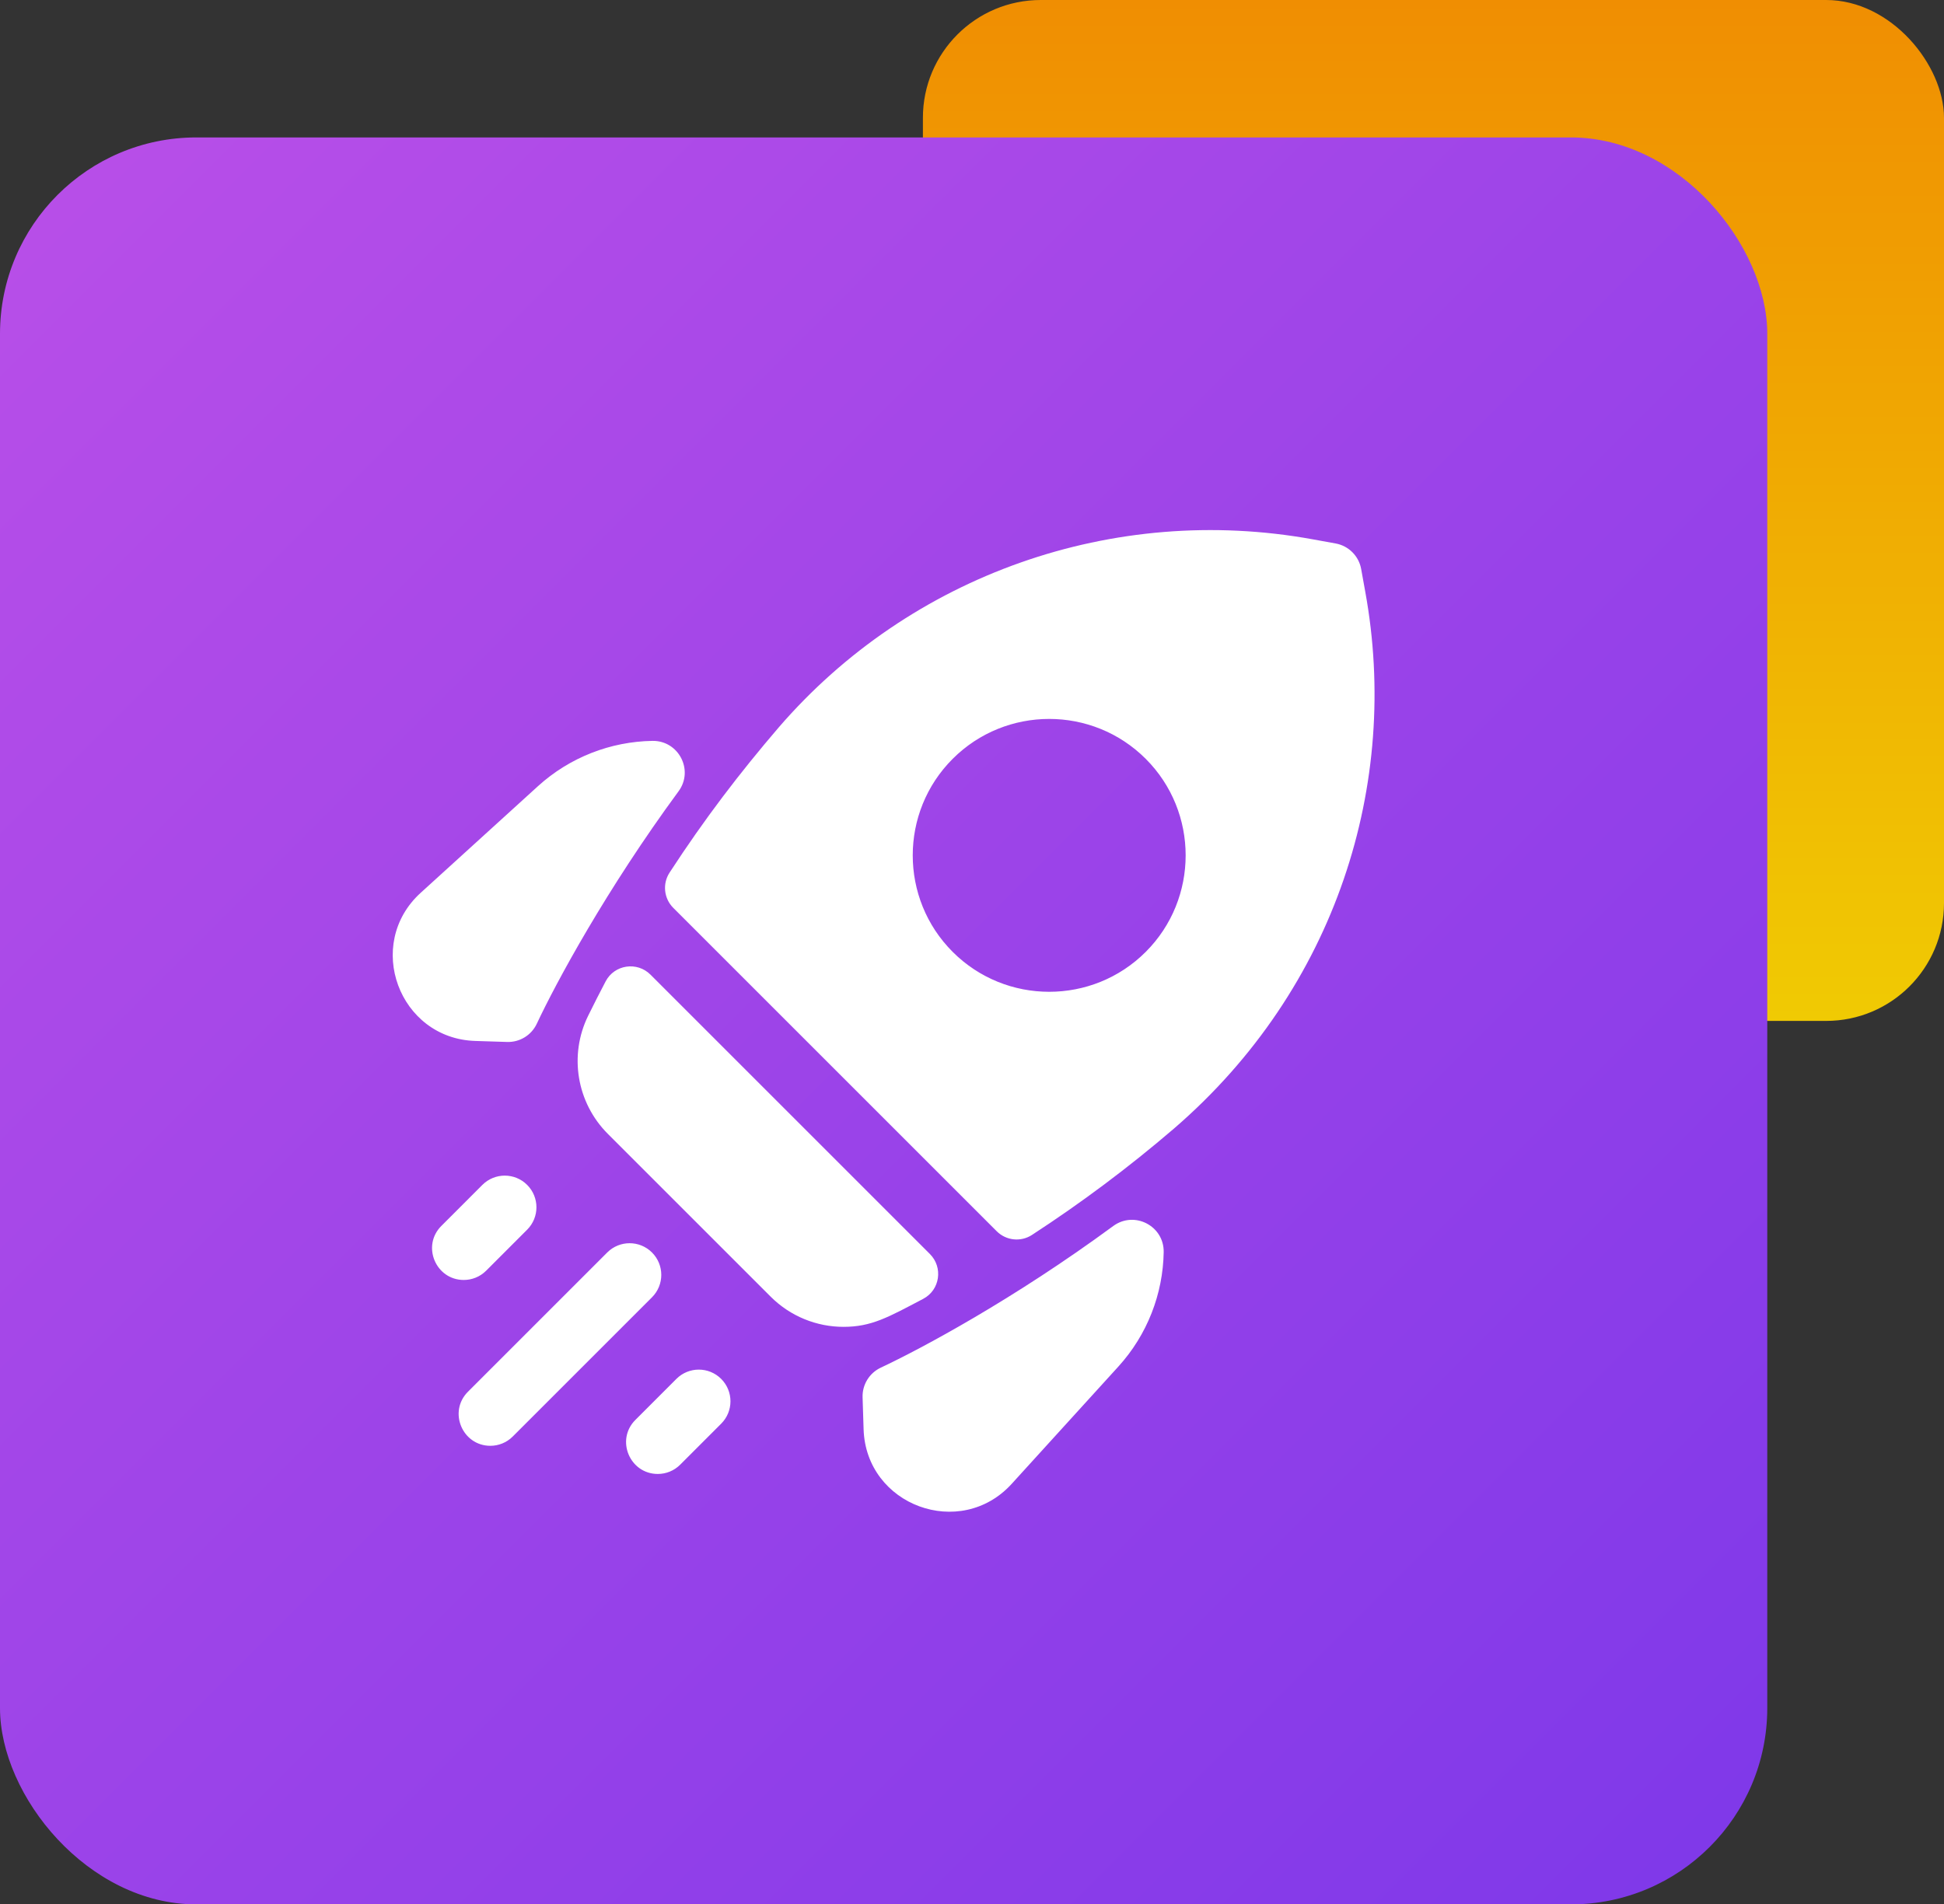
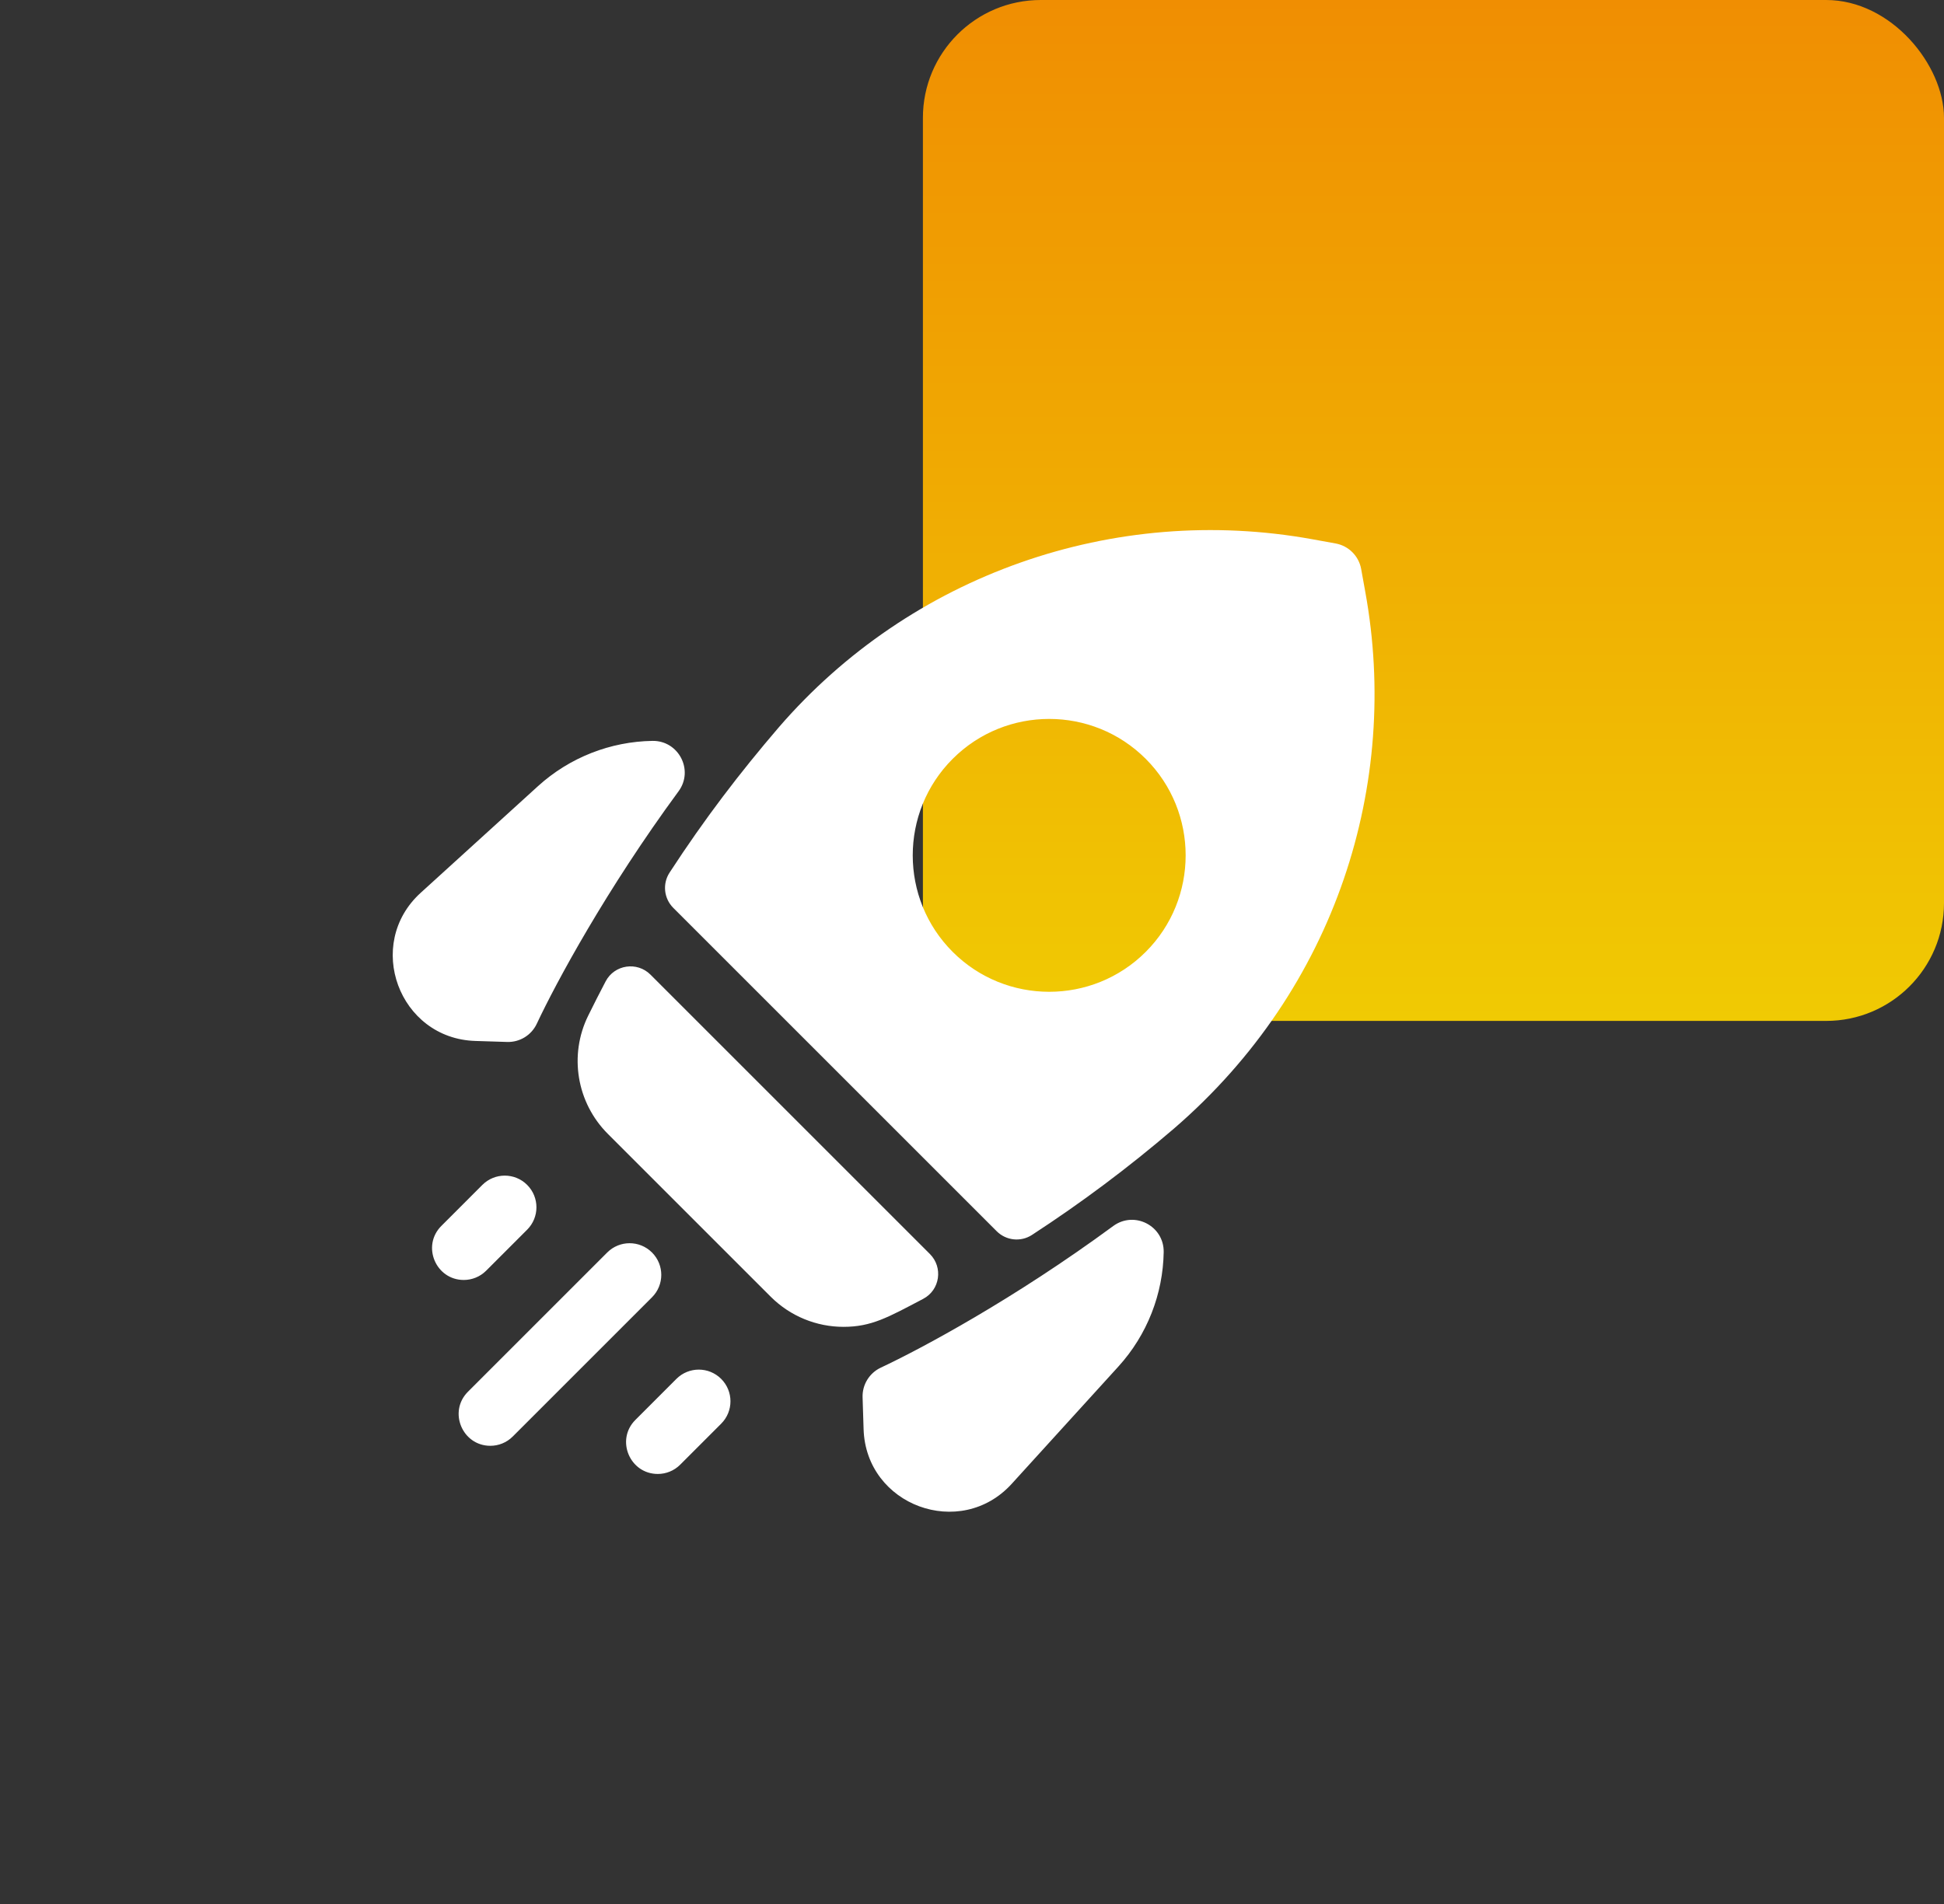
<svg xmlns="http://www.w3.org/2000/svg" width="99px" height="97px" viewBox="0 0 99 97" version="1.1">
  <rect x="0" y="0" width="99" height="97" fill="#333333" stroke="none" />
  <title>Group 2 Copy 2</title>
  <desc>Created with Sketch.</desc>
  <defs>
    <linearGradient x1="50%" y1="100%" x2="50%" y2="0%" id="linearGradient-1">
      <stop stop-color="#F0CA03" offset="0%" />
      <stop stop-color="#F08E02" offset="100%" />
    </linearGradient>
    <linearGradient x1="0%" y1="0%" x2="100%" y2="100%" id="linearGradient-2">
      <stop stop-color="#B94FE8" offset="0%" />
      <stop stop-color="#7E38E9" offset="100%" />
    </linearGradient>
  </defs>
  <g id="Page-1" stroke="none" stroke-width="1" fill="none" fill-rule="evenodd">
    <g id="Group-2-Copy-2">
      <rect id="Rectangle-Copy" fill="url(#linearGradient-1)" x="47" y="0" width="52" height="52" rx="6" />
-       <rect id="Rectangle" fill="url(#linearGradient-2)" x="0" y="7" width="90" height="90" rx="10" />
      <g id="005-rocket" transform="translate(20, 27)" fill="#FFFFFF" fill-rule="nonzero">
        <path d="M14.557,13.303 C10.886,18.297 8.319,23.048 7.336,25.145 C7.063,25.728 6.47,26.092 5.826,26.072 L4.208,26.021 C0.32,25.902 -1.459,21.095 1.425,18.474 L7.394,13.046 C9.018,11.57 11.099,10.772 13.224,10.737 C14.558,10.715 15.347,12.227 14.557,13.303 Z M39.262,36.777 C39.284,35.439 37.768,34.656 36.69,35.449 C31.626,39.174 26.915,41.694 24.858,42.66 C24.274,42.934 23.908,43.527 23.928,44.171 L23.979,45.792 C24.098,49.686 28.91,51.456 31.526,48.575 L36.954,42.606 C38.429,40.983 39.227,38.902 39.262,36.777 L39.262,36.777 Z M4.758,37.723 L6.846,35.634 C7.476,35.004 7.476,33.983 6.846,33.353 C6.217,32.723 5.195,32.723 4.565,33.353 L2.477,35.442 C1.457,36.461 2.194,38.195 3.617,38.195 C4.03,38.195 4.443,38.038 4.758,37.723 Z M14.639,47.604 L16.727,45.515 C17.357,44.885 17.357,43.864 16.727,43.234 C16.097,42.604 15.076,42.604 14.446,43.234 L12.358,45.323 C11.338,46.342 12.074,48.076 13.498,48.076 C13.911,48.076 14.324,47.919 14.639,47.604 L14.639,47.604 Z M6.112,46.169 L13.204,39.077 C13.834,38.447 13.834,37.426 13.204,36.796 C12.574,36.166 11.553,36.166 10.923,36.796 L3.831,43.888 C2.812,44.908 3.548,46.642 4.971,46.642 C5.384,46.642 5.797,46.484 6.112,46.169 L6.112,46.169 Z M39.784,30.485 C37.456,32.481 35.058,34.271 32.553,35.902 C31.985,36.272 31.236,36.191 30.757,35.712 L14.288,19.243 C13.809,18.764 13.728,18.014 14.098,17.447 C15.887,14.698 17.669,12.37 19.654,10.054 C26.369,2.275 36.72,-1.372 46.85,0.47 L48.019,0.682 C48.68,0.802 49.198,1.32 49.318,1.98 L49.529,3.15 C51.301,12.881 48.077,23.331 39.784,30.485 L39.784,30.485 Z M38.348,11.652 C35.637,8.941 31.227,8.941 28.516,11.652 C25.804,14.363 25.804,18.774 28.516,21.484 C31.224,24.194 35.636,24.196 38.348,21.484 C41.058,18.774 41.058,14.363 38.348,11.652 L38.348,11.652 Z M13.127,22.644 C12.445,21.962 11.293,22.13 10.844,22.984 C10.536,23.571 10.245,24.142 9.952,24.738 C8.966,26.745 9.366,29.166 10.956,30.755 L19.245,39.044 C20.253,40.052 21.595,40.583 22.957,40.583 C24.384,40.583 25.227,40.097 27.016,39.156 C27.87,38.707 28.038,37.555 27.356,36.873 L13.127,22.644 Z" id="Shape" />
      </g>
    </g>
  </g>
</svg>